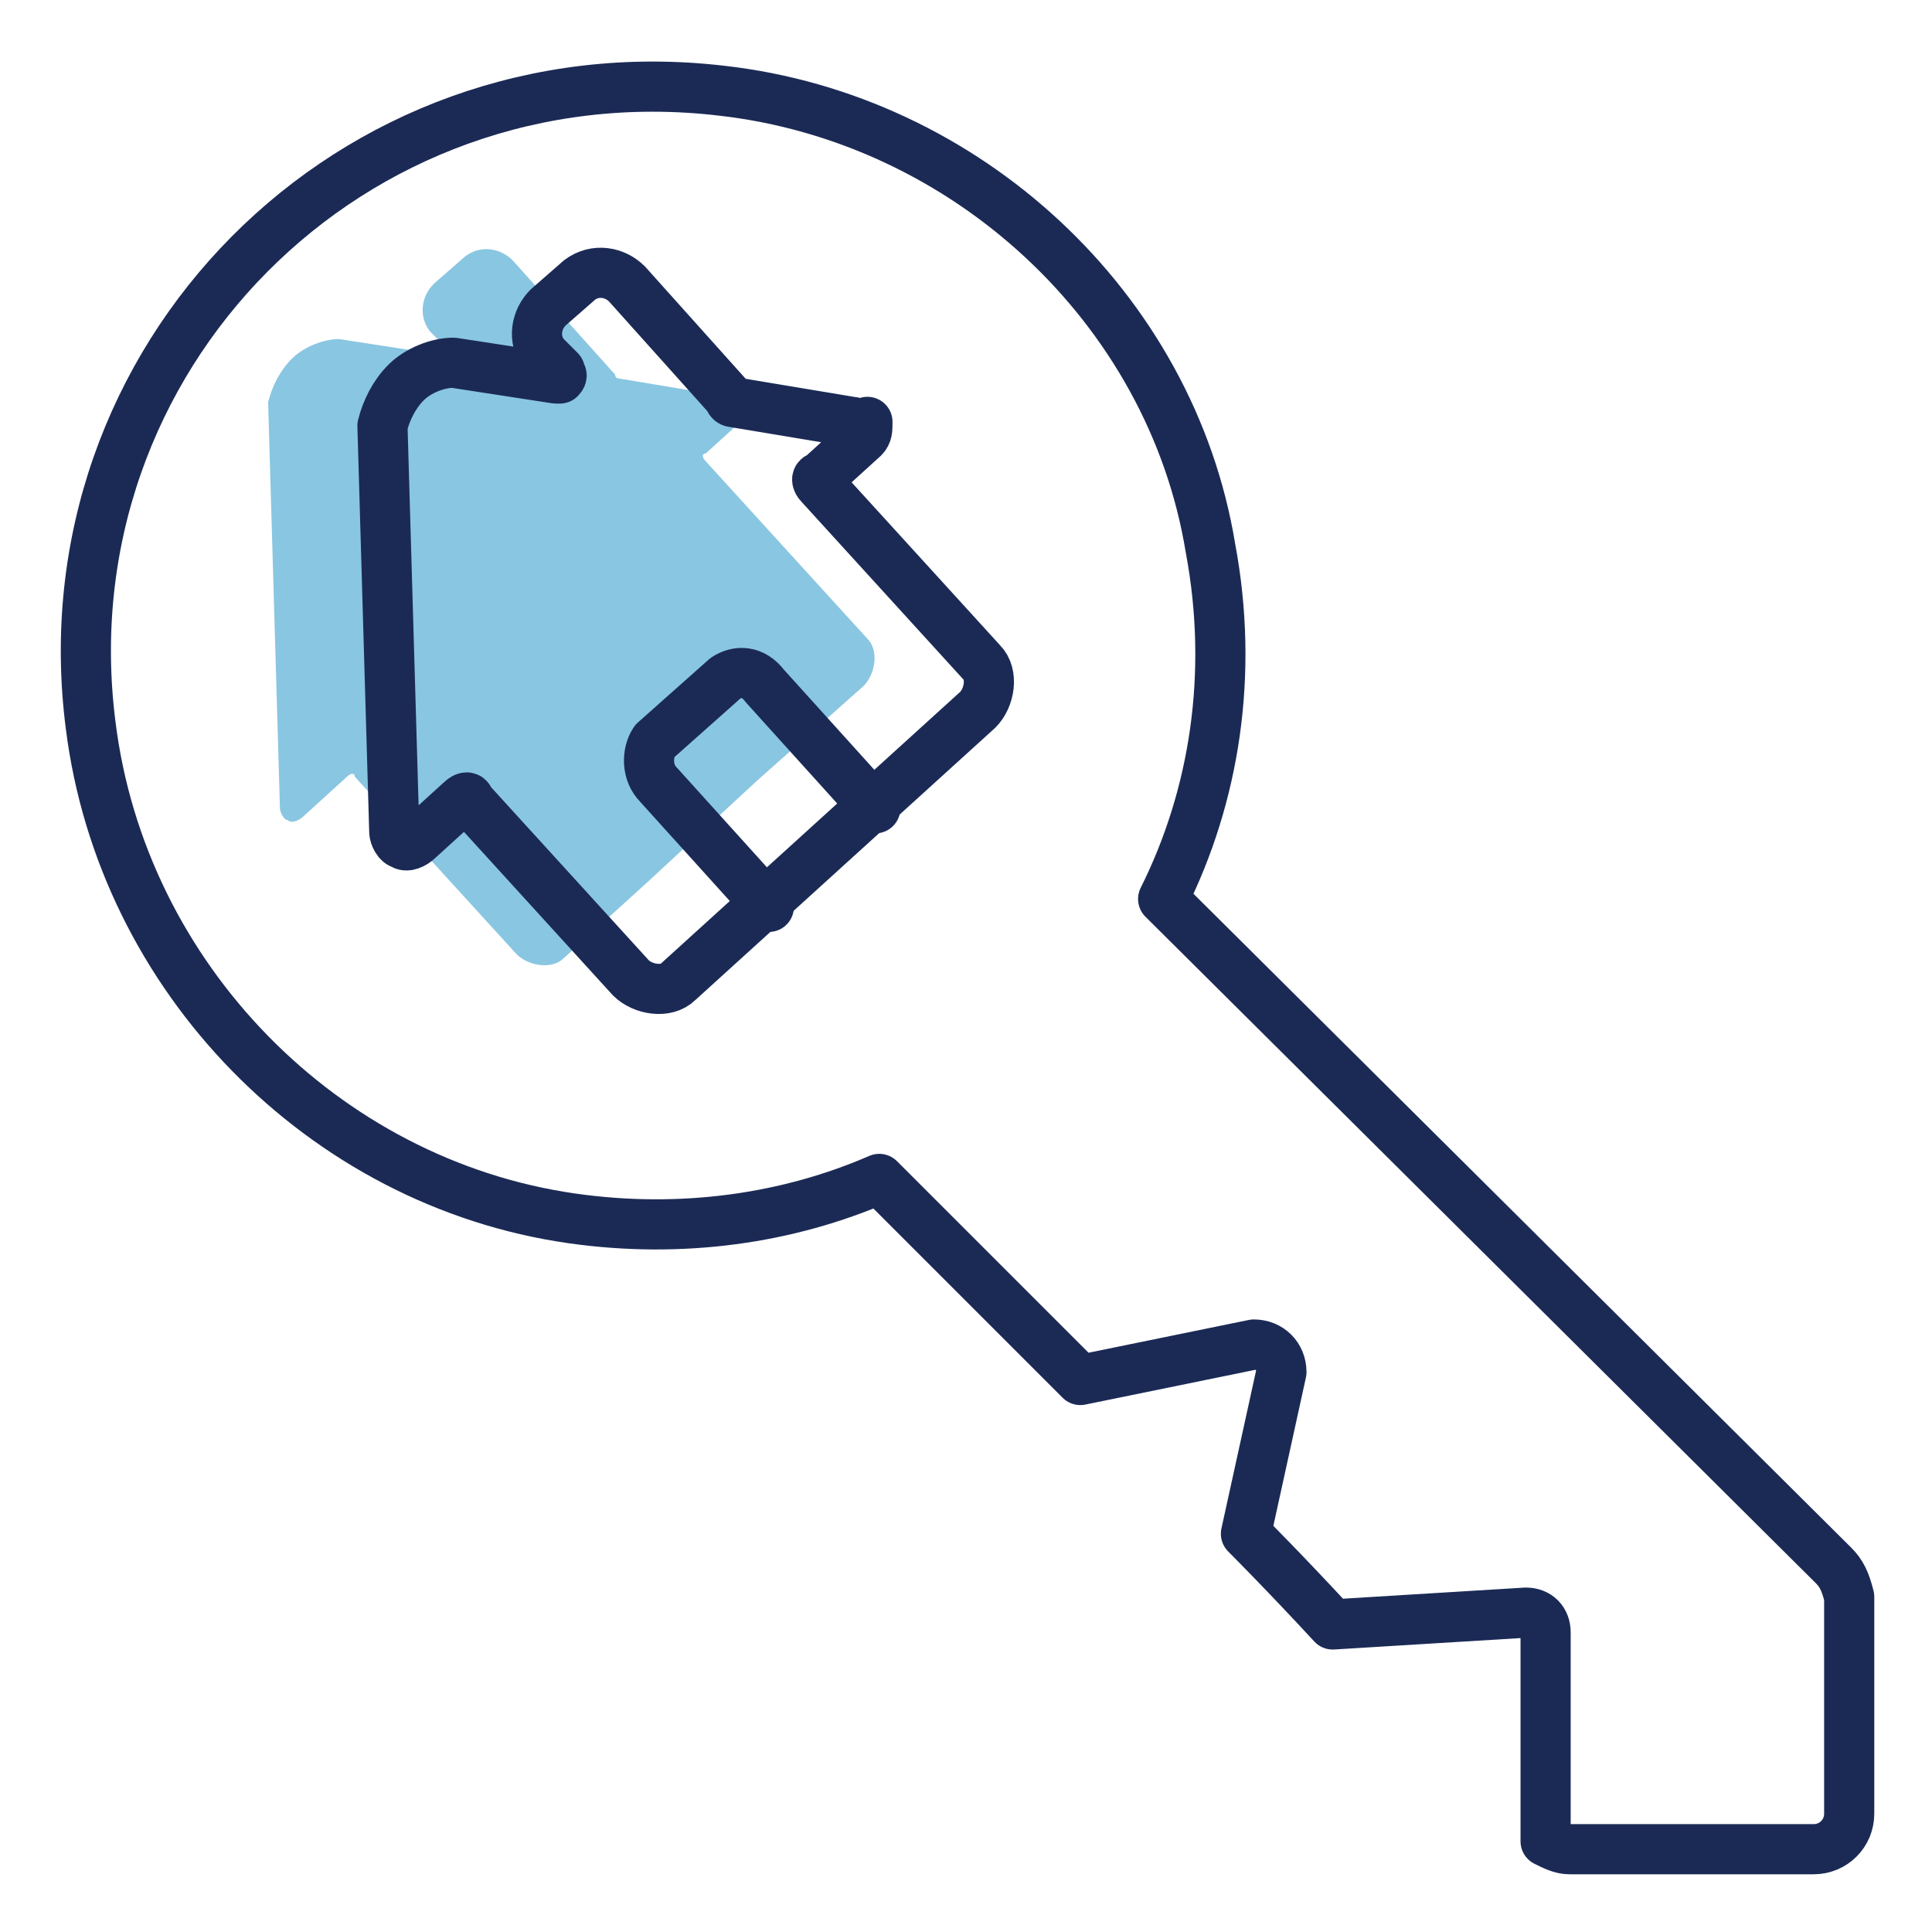
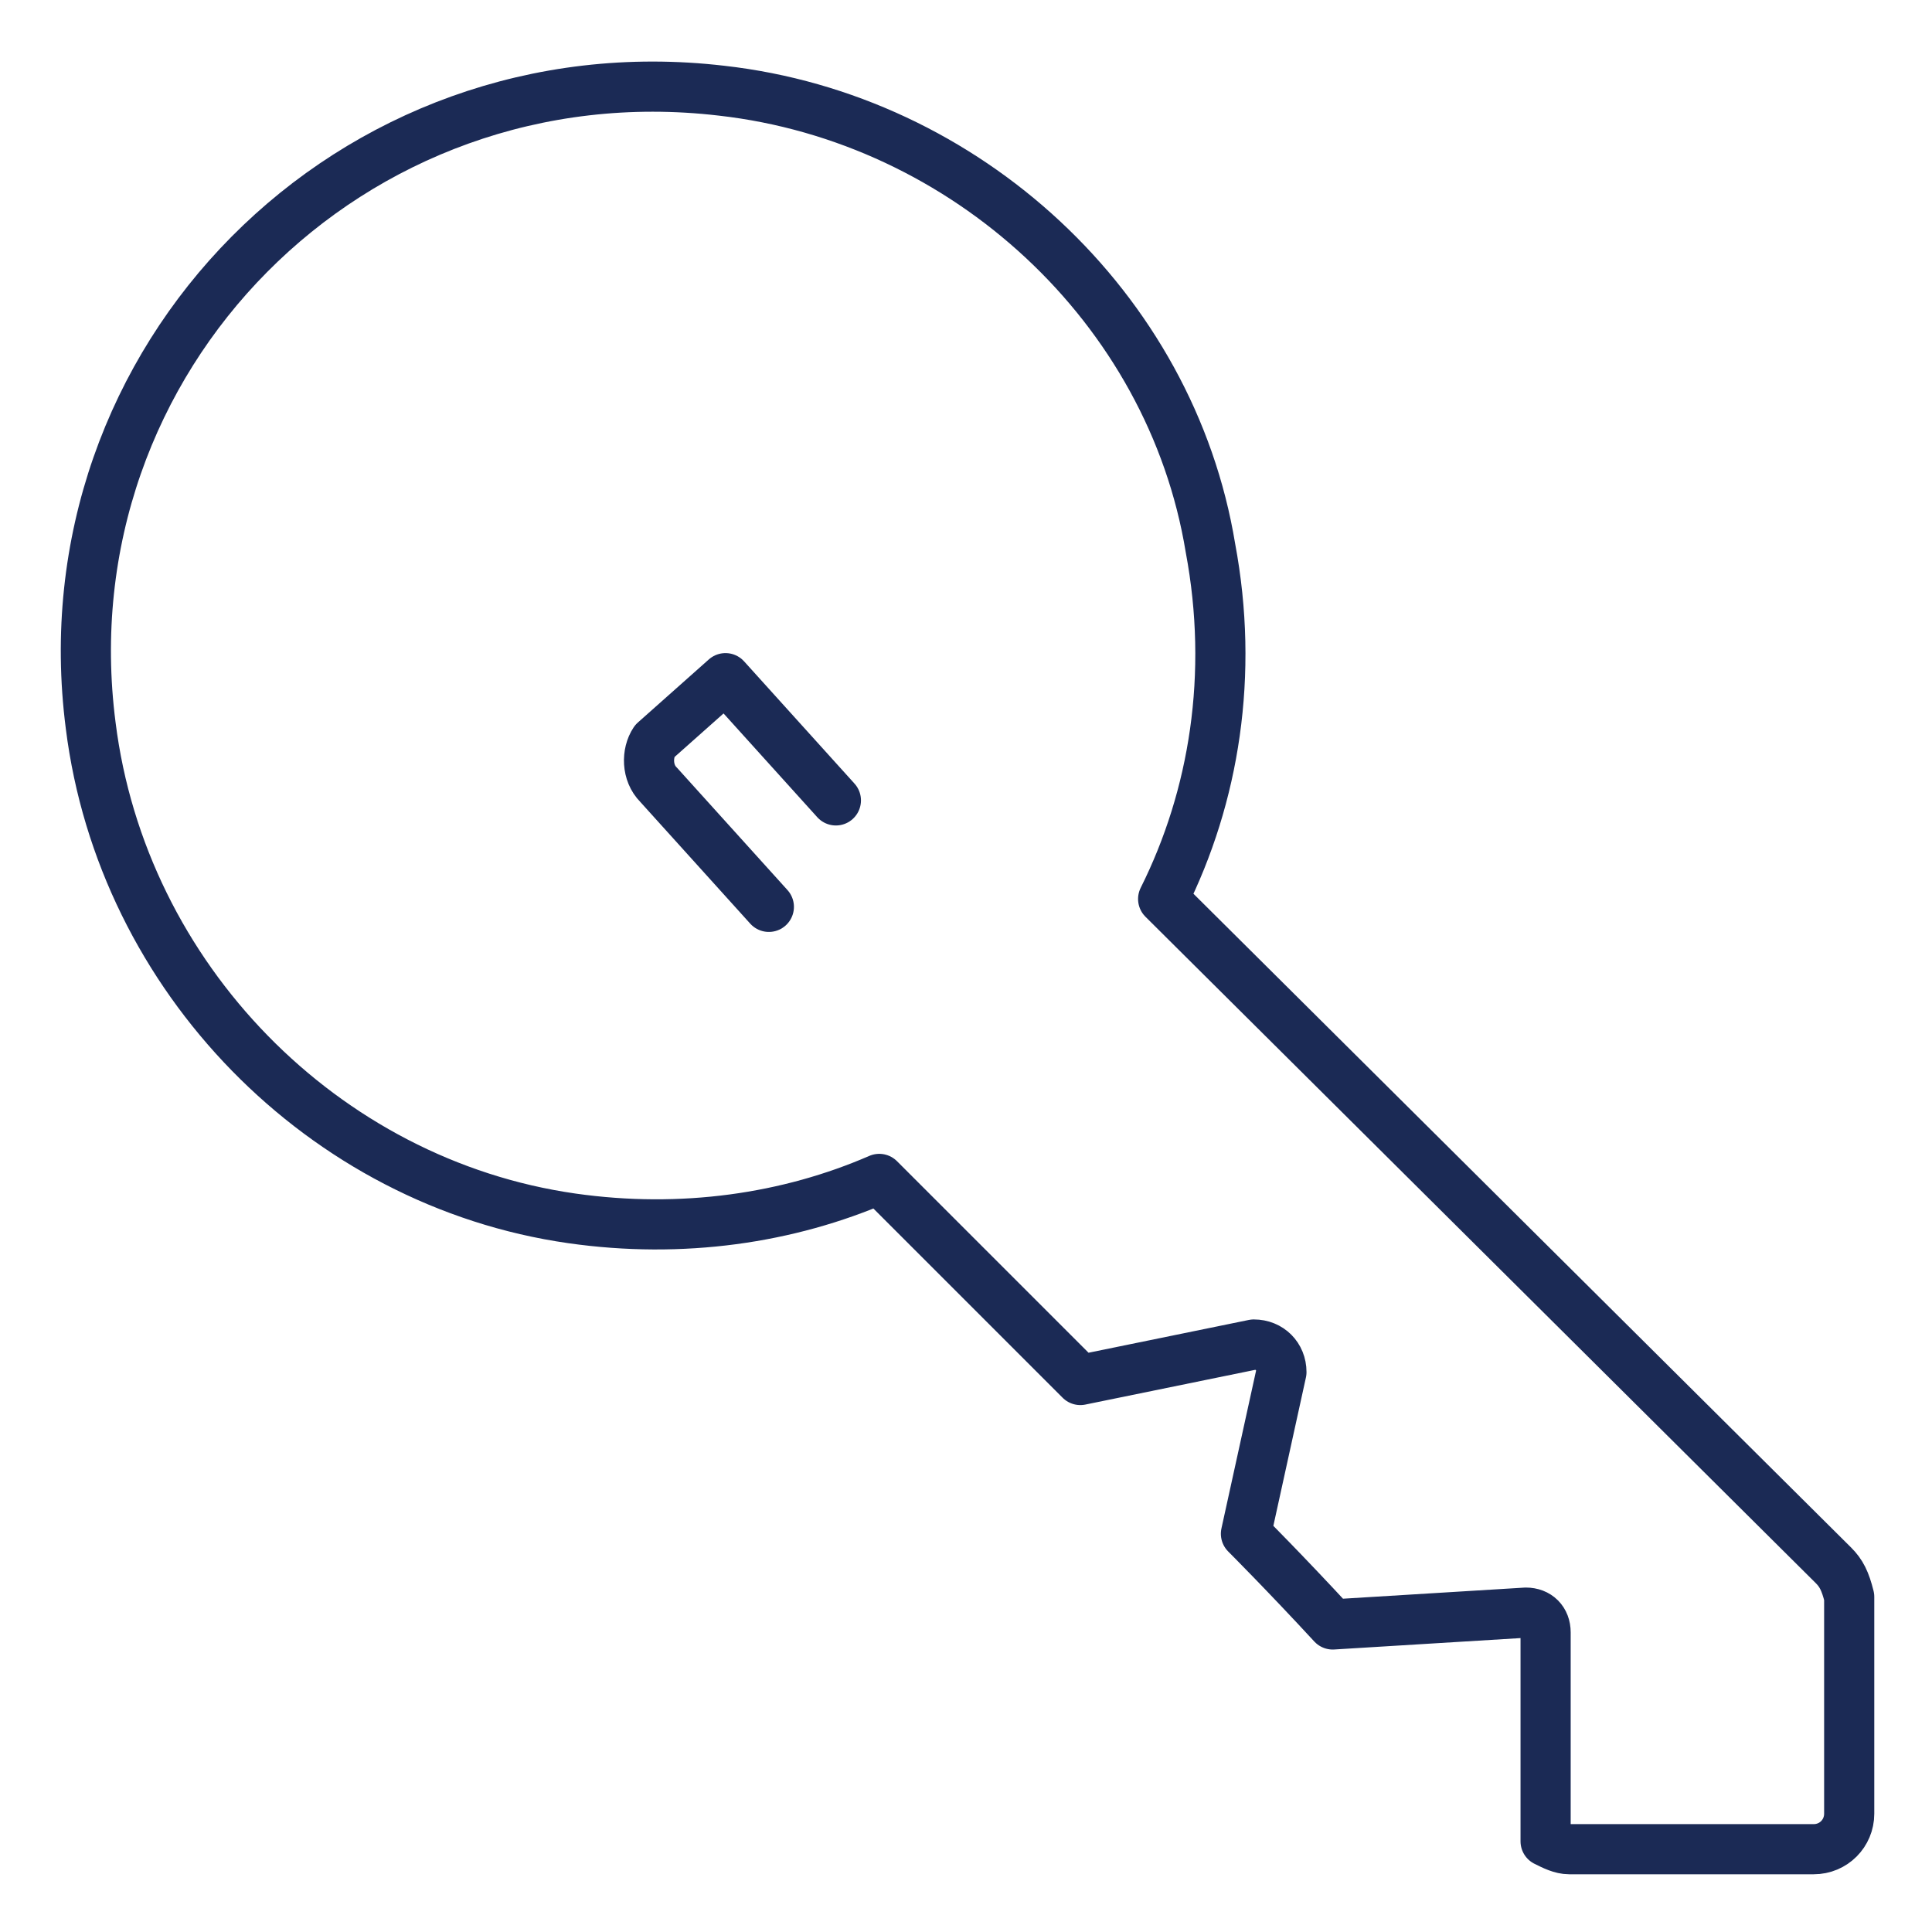
<svg xmlns="http://www.w3.org/2000/svg" version="1.1" id="Layer_1" x="0px" y="0px" viewBox="0 0 49 49" style="enable-background:new 0 0 49 49;" xml:space="preserve">
  <style type="text/css">
	.st0{opacity:0.5;enable-background:new    ;}
	.st1{fill:#148DC3;}
	.st2{fill:none;stroke:#1B2A55;stroke-width:1.272;stroke-linecap:round;stroke-linejoin:round;stroke-miterlimit:10;}
</style>
  <g class="st0">
    <line class="st1" x1="19.3" y1="19.9" x2="19.2" y2="19.8" />
    <line class="st1" x1="16.6" y1="22.4" x2="16.5" y2="22.3" />
-     <path class="st1" d="M21.9,17.4l-2.7,2.4l-2.7,2.5l-2.2,2c-0.3,0.3-0.9,0.2-1.2-0.1L9,19.7c0-0.1-0.1-0.1-0.2,0l-1.1,1   c-0.1,0.1-0.3,0.2-0.4,0.1c-0.1,0-0.2-0.2-0.2-0.3L6.8,10.2c0.1-0.4,0.3-0.8,0.6-1.1s0.8-0.5,1.2-0.5L11.2,9h0.1   c0.1-0.1,0-0.1,0-0.2l-0.4-0.4C10.6,8,10.7,7.5,11,7.2l0.8-0.7c0.4-0.3,0.9-0.2,1.2,0.1l2.6,2.9c0,0.1,0.1,0.1,0.1,0.1l3,0.5   c0.1,0,0.2,0.1,0.4,0c0,0.2,0,0.3-0.1,0.4l-1.1,1c-0.1,0-0.1,0.1,0,0.2l4.1,4.5C22.3,16.5,22.2,17.1,21.9,17.4z" />
  </g>
  <g>
    <g>
-       <path class="st2" d="M19.5,23l-2.8-3.1c-0.3-0.3-0.3-0.8-0.1-1.1l1.8-1.6c0.3-0.2,0.7-0.2,1,0.2l2.8,3.1" />
-       <path class="st2" d="M21.6,10.7l-3-0.5c0,0-0.1,0-0.1-0.1l-2.6-2.9c-0.3-0.3-0.8-0.4-1.2-0.1l-0.8,0.7c-0.3,0.3-0.4,0.8-0.1,1.2    l0.4,0.4c0,0.1,0.1,0.1,0,0.2l0,0h-0.1l-2.6-0.4l0,0c-0.4,0-0.9,0.2-1.2,0.5s-0.5,0.7-0.6,1.1l0,0L10,21.1c0,0.1,0.1,0.3,0.2,0.3    c0.1,0.1,0.3,0,0.4-0.1l1.1-1c0.1-0.1,0.2-0.1,0.2,0l4.1,4.5c0.3,0.3,0.9,0.4,1.2,0.1l7.6-6.9c0.3-0.3,0.4-0.9,0.1-1.2l-4.1-4.5    c-0.1-0.1-0.1-0.2,0-0.2l1.1-1C22,11,22,10.9,22,10.7C21.8,10.8,21.7,10.7,21.6,10.7z" />
+       <path class="st2" d="M19.5,23l-2.8-3.1c-0.3-0.3-0.3-0.8-0.1-1.1l1.8-1.6l2.8,3.1" />
    </g>
    <path class="st2" d="M46.5,39.7l-17-16.9c1.3-2.6,1.8-5.7,1.2-8.9C29.7,7.8,24.5,3,18.3,2.3C8.9,1.2,1.1,9.1,2.3,18.4   C3.1,24.8,8.2,30,14.5,30.9c2.8,0.4,5.5,0,7.8-1l5.1,5.1l4.4-0.9c0.4,0,0.7,0.3,0.7,0.7l-0.9,4.1c0,0,1,1,2.2,2.3l4.9-0.3   c0.3,0,0.5,0.2,0.5,0.5v5.3c0.2,0.1,0.4,0.2,0.6,0.2H46c0.5,0,0.9-0.4,0.9-0.9v-5.5C46.8,40.1,46.7,39.9,46.5,39.7z" />
  </g>
</svg>